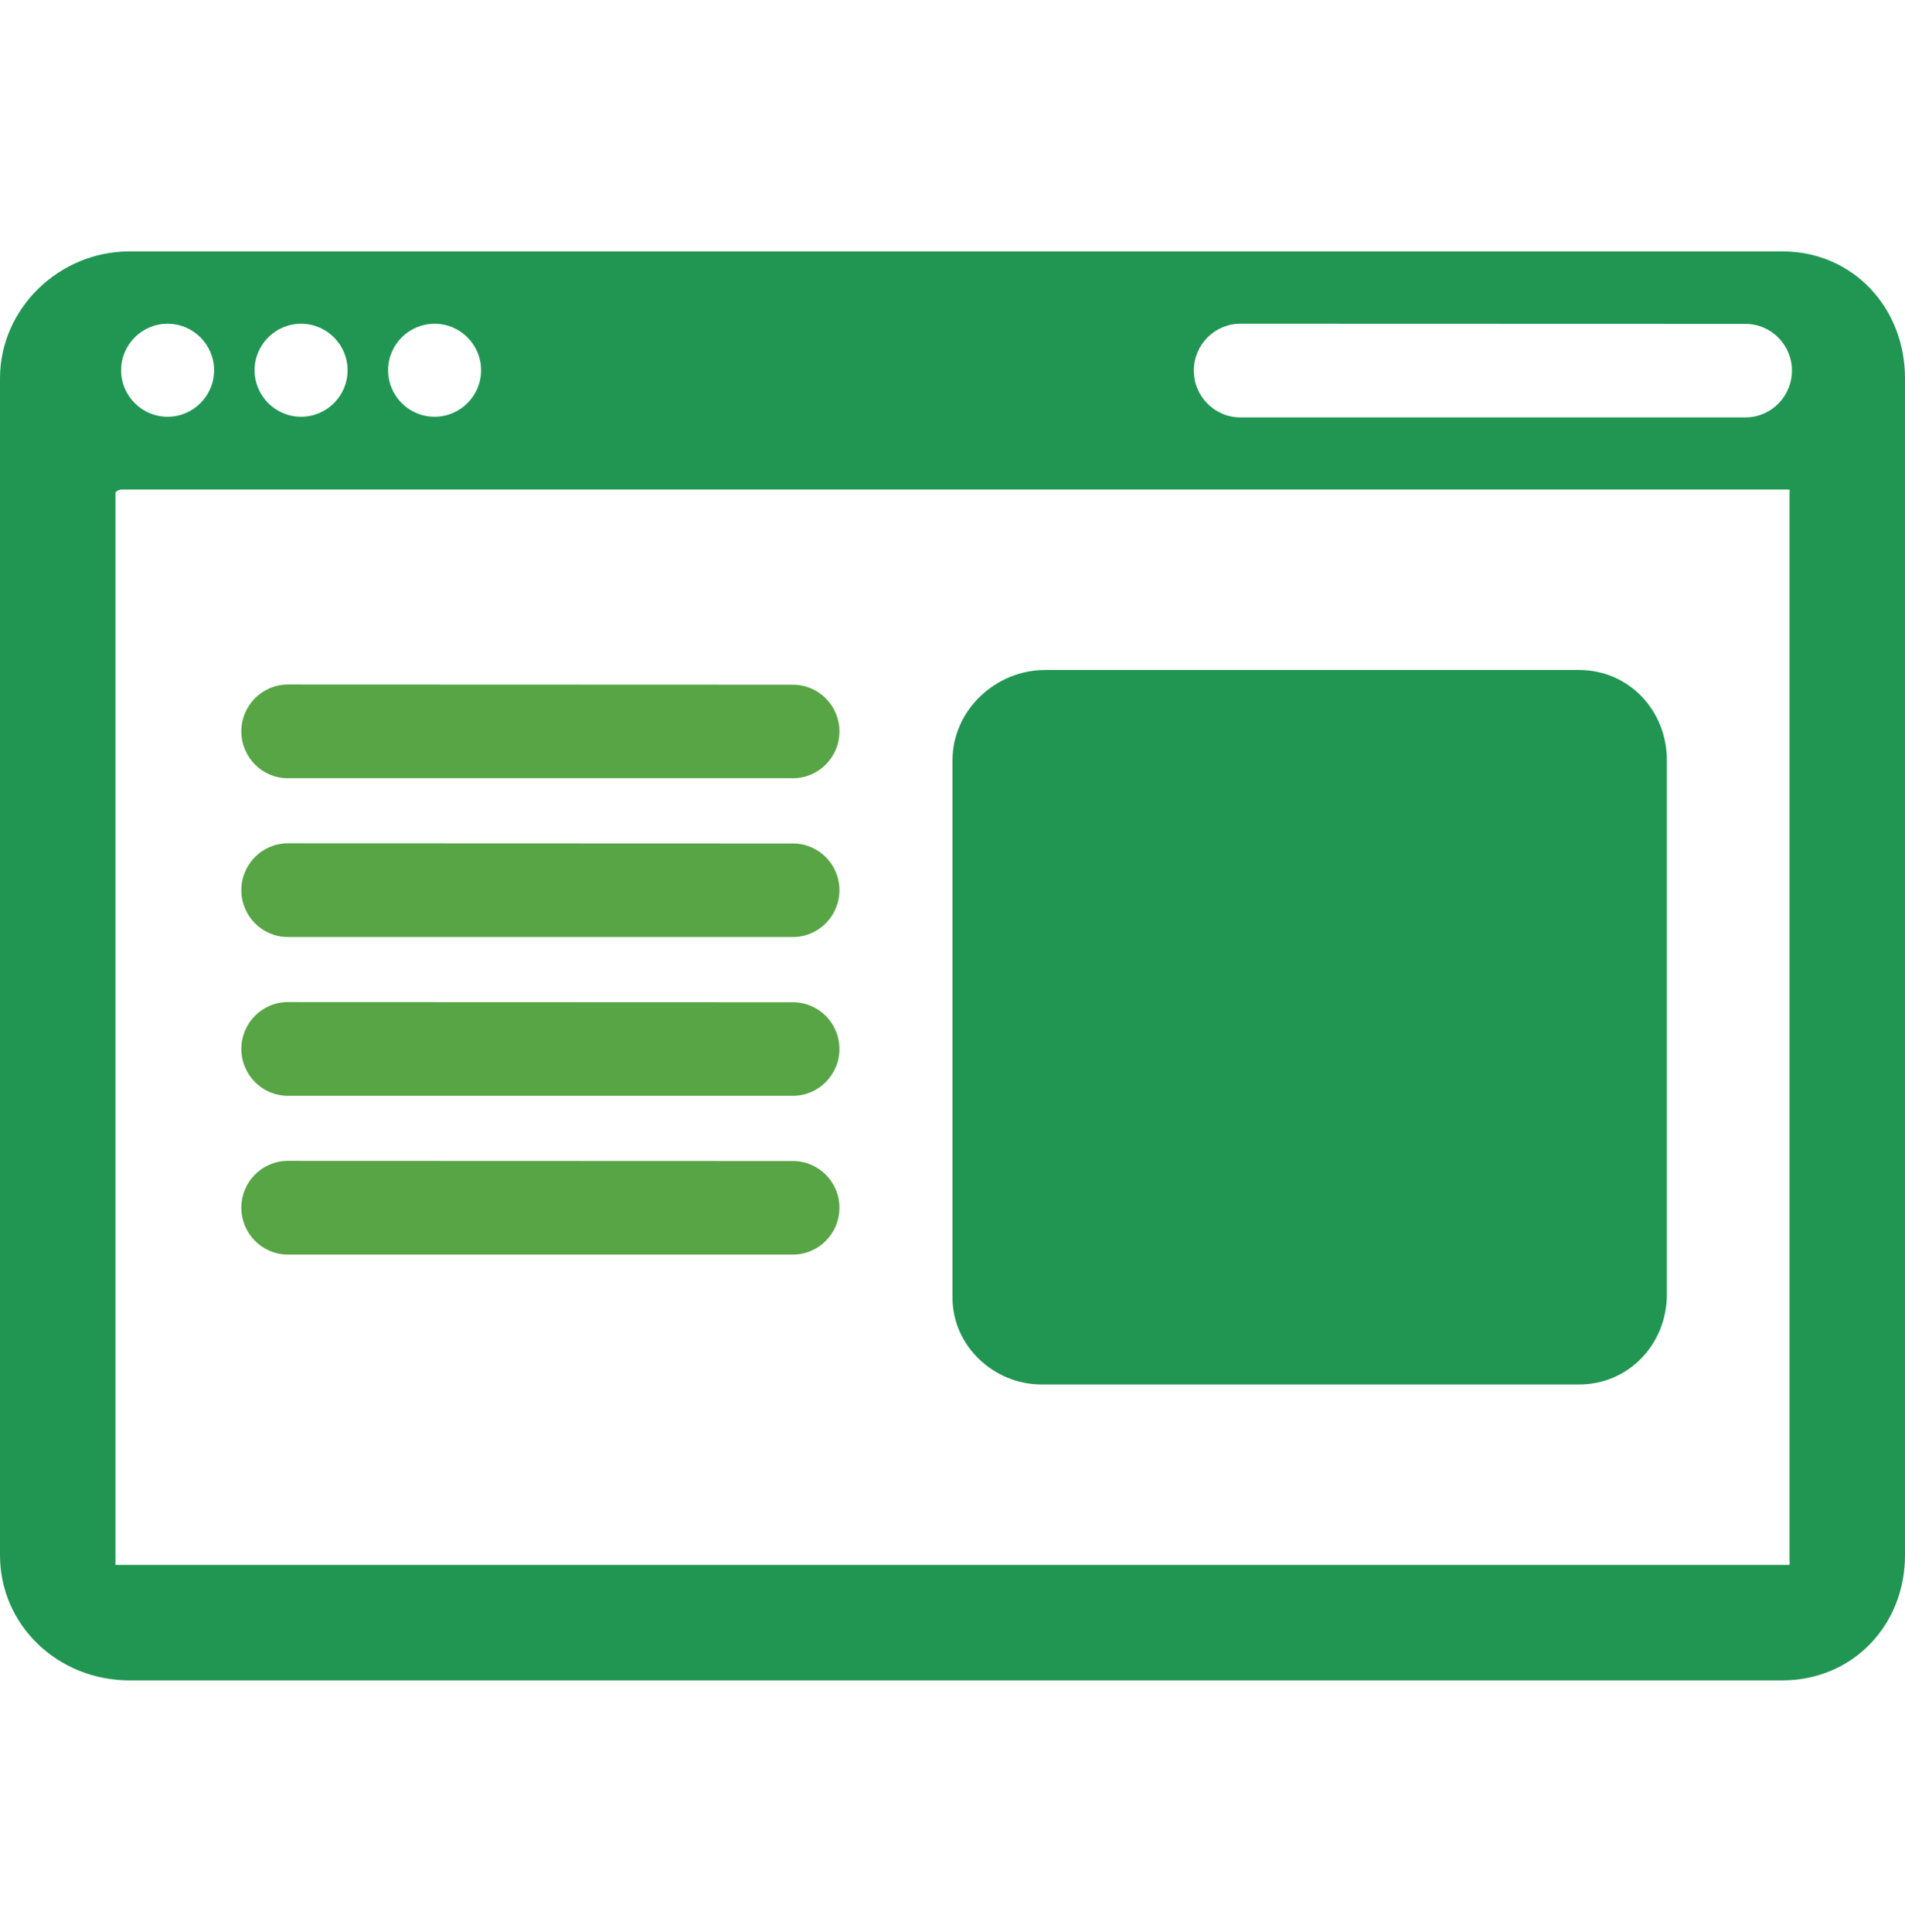
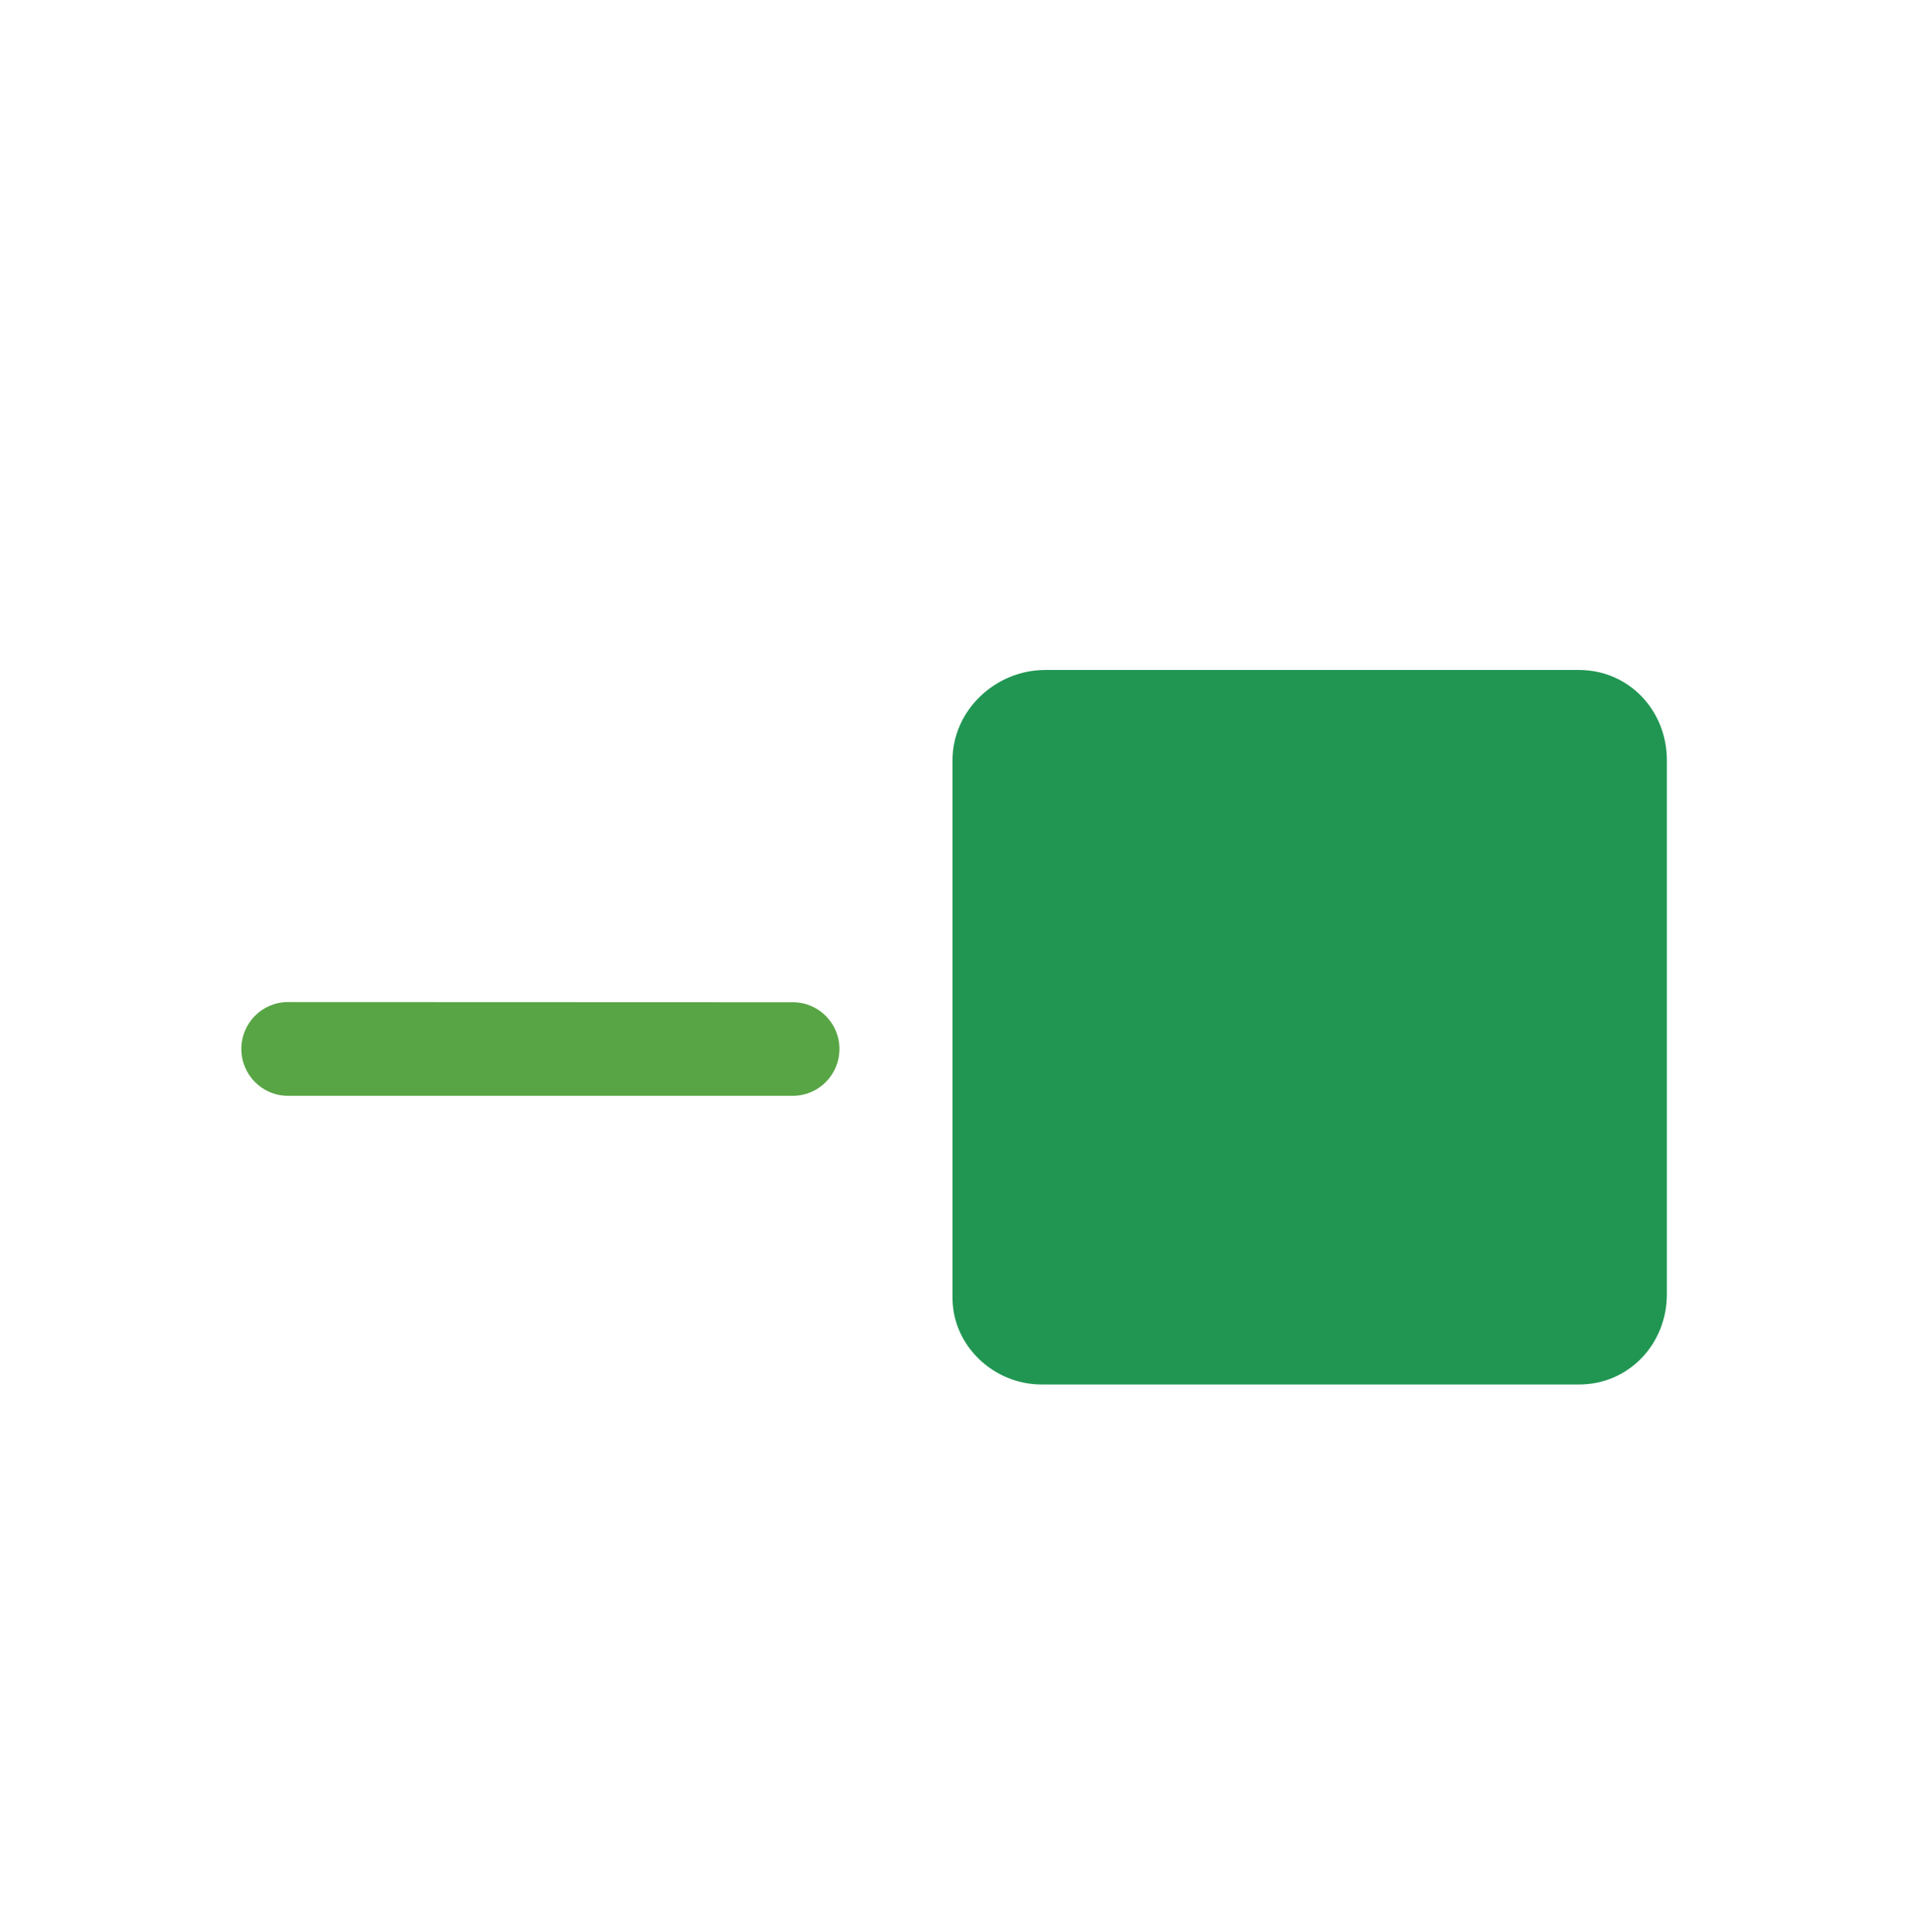
<svg xmlns="http://www.w3.org/2000/svg" width="72" height="73" viewBox="0 0 72 73" fill="none">
-   <path d="M67.363 9.5H4.889C2.243 9.5 0 11.652 0 14.298V58.772C0 61.423 2.198 63.5 4.889 63.5H67.363C70.014 63.5 72 61.423 72 58.772V14.298C72 11.608 70.014 9.5 67.363 9.5ZM16.425 12.234C17.395 12.234 18.183 13.023 18.183 13.992C18.183 14.96 17.394 15.749 16.425 15.749C15.456 15.749 14.668 14.96 14.668 13.992C14.668 13.023 15.456 12.234 16.425 12.234ZM11.38 12.234C12.349 12.234 13.137 13.023 13.137 13.992C13.137 14.96 12.349 15.749 11.38 15.749C10.411 15.749 9.622 14.96 9.622 13.992C9.622 13.023 10.411 12.234 11.38 12.234ZM6.334 12.234C7.304 12.234 8.092 13.023 8.092 13.992C8.092 14.96 7.303 15.749 6.334 15.749C5.365 15.749 4.577 14.96 4.577 13.992C4.577 13.023 5.365 12.234 6.334 12.234ZM67.636 59C67.636 59.075 67.666 59.136 67.591 59.136H67.454H4.591H4.364V59V18.773V18.636C4.364 18.561 4.516 18.5 4.591 18.5H67.591C67.666 18.5 67.636 18.561 67.636 18.636V59ZM65.97 15.773H46.879C45.91 15.773 45.121 14.979 45.121 14.004C45.121 13.028 45.91 12.234 46.879 12.234L65.97 12.24C66.939 12.24 67.727 13.031 67.727 14.004C67.727 14.979 66.939 15.773 65.97 15.773Z" fill="#219653" />
-   <path d="M10.879 29.409H29.97C30.939 29.409 31.727 28.615 31.727 27.638C31.727 26.666 30.939 25.874 29.97 25.874L10.879 25.867C9.909 25.867 9.121 26.662 9.121 27.638C9.121 28.615 9.909 29.409 10.879 29.409Z" fill="#58A545" />
-   <path d="M29.97 31.874L10.879 31.867C9.909 31.867 9.121 32.662 9.121 33.638C9.121 34.615 9.91 35.409 10.879 35.409H29.97C30.939 35.409 31.727 34.615 31.727 33.638C31.727 32.665 30.939 31.874 29.97 31.874Z" fill="#58A545" />
  <path d="M29.97 37.874L10.879 37.867C9.909 37.867 9.121 38.662 9.121 39.638C9.121 40.615 9.91 41.409 10.879 41.409H29.97C30.939 41.409 31.727 40.615 31.727 39.638C31.727 38.665 30.939 37.874 29.97 37.874Z" fill="#58A545" />
-   <path d="M29.97 43.874L10.879 43.867C9.909 43.867 9.121 44.662 9.121 45.638C9.121 46.615 9.91 47.409 10.879 47.409H29.97C30.939 47.409 31.727 46.615 31.727 45.638C31.727 44.665 30.939 43.874 29.97 43.874Z" fill="#58A545" />
  <path d="M59.682 25.318H39.5C37.62 25.318 36 26.847 36 28.727V28.864V48.909V49.045C36 50.853 37.556 52.318 39.364 52.318H39.5H59.545H59.682C61.562 52.318 63 50.789 63 48.909V28.727C63 26.847 61.562 25.318 59.682 25.318Z" fill="#219653" />
</svg>